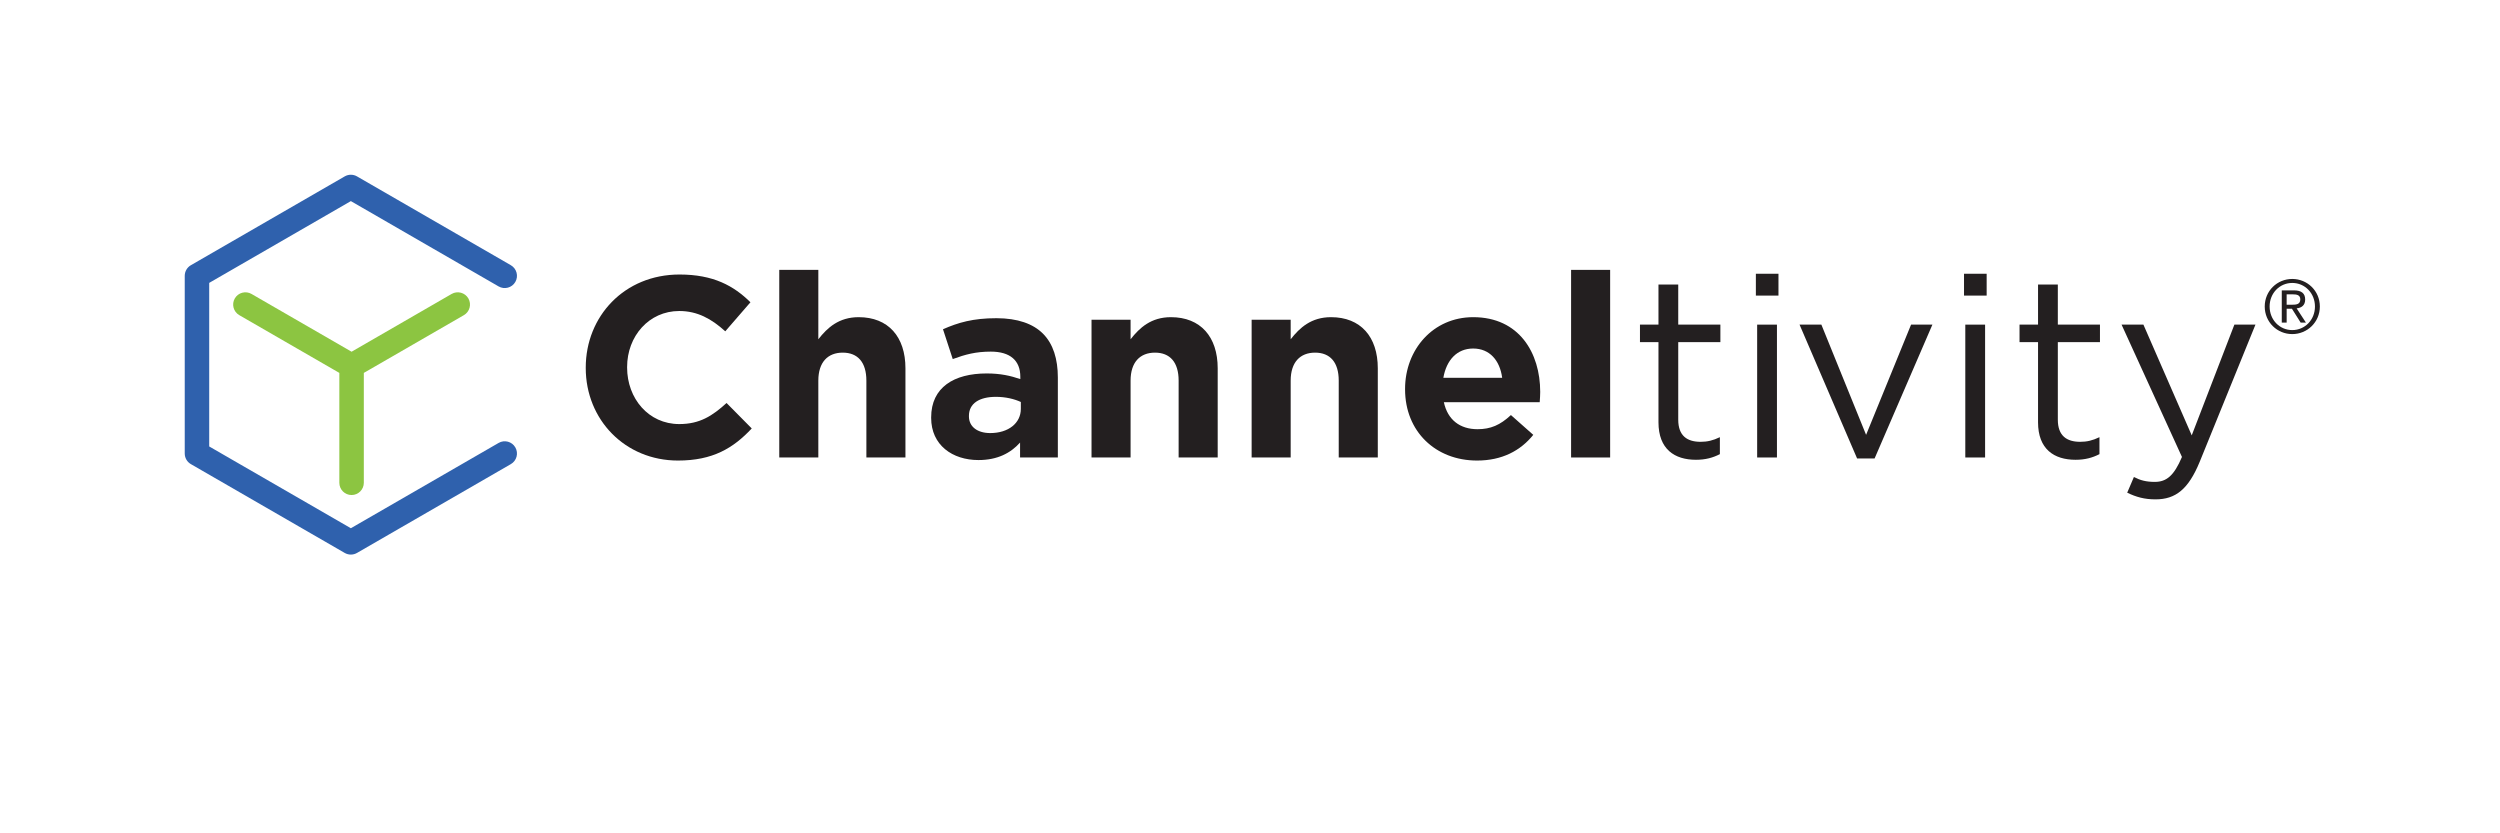
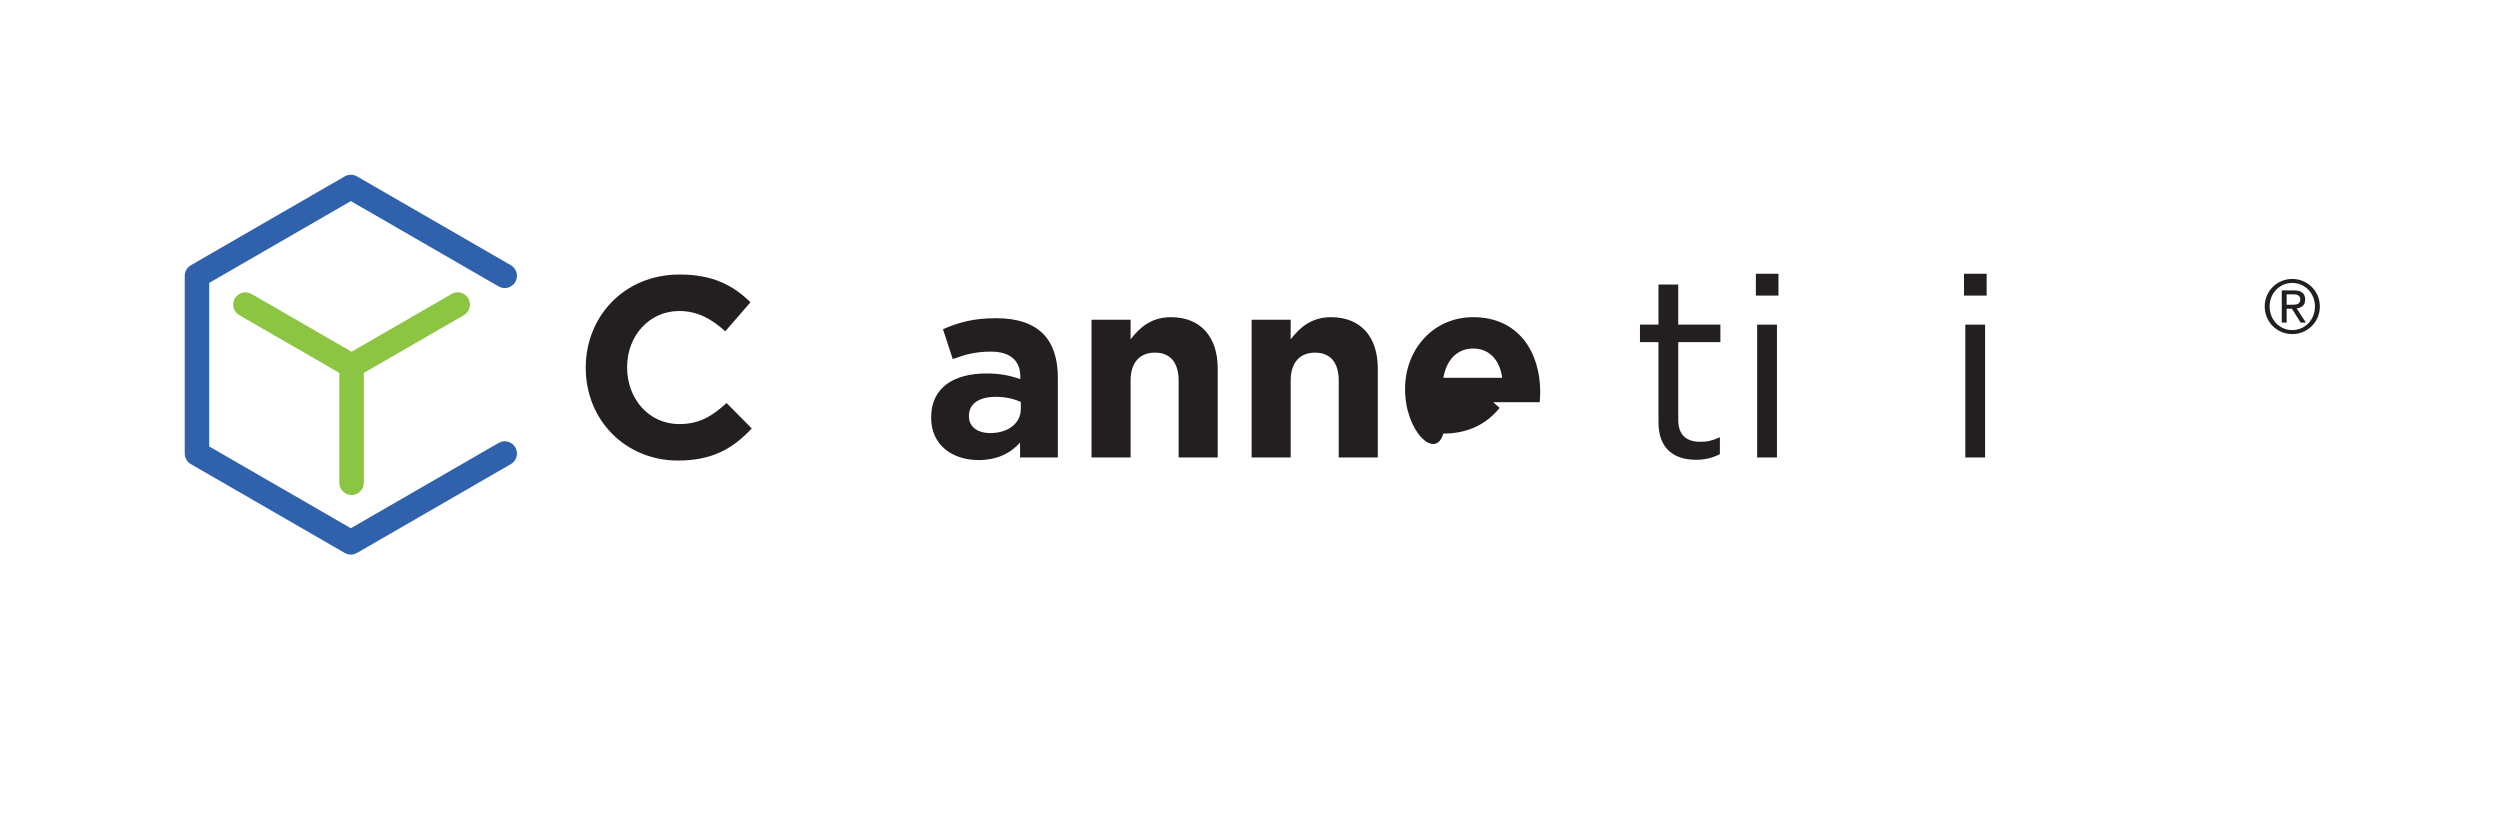
<svg xmlns="http://www.w3.org/2000/svg" version="1.1" id="Layer_1" x="0px" y="0px" width="612px" height="204px" viewBox="0 0 612 204" xml:space="preserve">
  <g>
    <path fill="#2F61AD" d="M85.89,135.762c-0.518,0-1.034-0.133-1.498-0.4l-37.67-21.748c-0.928-0.533-1.498-1.523-1.498-2.592v-43.5 c0-1.07,0.57-2.059,1.498-2.596l37.67-21.748c0.926-0.533,2.068-0.533,2.996,0l37.67,21.748c1.432,0.828,1.923,2.662,1.095,4.094 c-0.826,1.432-2.656,1.924-4.091,1.098L85.89,49.23L51.214,69.25v40.041l34.676,20.02l36.172-20.883 c1.435-0.828,3.265-0.338,4.091,1.096c0.828,1.434,0.337,3.264-1.095,4.09l-37.67,21.748 C86.924,135.629,86.408,135.762,85.89,135.762L85.89,135.762z" />
    <g>
      <g>
        <g>
          <path fill="#231F20" d="M143.392,90.1v-0.127c0-12.516,9.434-22.771,22.957-22.771c8.306,0,13.276,2.77,17.362,6.793 l-6.164,7.111c-3.396-3.086-6.856-4.971-11.26-4.971c-7.424,0-12.769,6.164-12.769,13.713v0.125 c0,7.551,5.222,13.84,12.769,13.84c5.032,0,8.116-2.014,11.575-5.158l6.164,6.229c-4.529,4.842-9.561,7.859-18.053,7.859 C153.015,112.742,143.392,102.742,143.392,90.1z" />
-           <path fill="#231F20" d="M190.764,66.066h9.563v16.99c2.199-2.83,5.032-5.412,9.875-5.412c7.235,0,11.45,4.781,11.45,12.52 v21.828h-9.562V93.186c0-4.535-2.138-6.861-5.789-6.861c-3.646,0-5.974,2.326-5.974,6.861v18.807h-9.563V66.066z" />
          <path fill="#231F20" d="M227.948,102.303v-0.127c0-7.359,5.597-10.756,13.585-10.756c3.399,0,5.852,0.568,8.241,1.383V92.24 c0-3.965-2.453-6.164-7.235-6.164c-3.646,0-6.225,0.691-9.308,1.824l-2.389-7.299c3.709-1.637,7.359-2.705,13.082-2.705 c5.222,0,8.997,1.385,11.386,3.775c2.517,2.516,3.65,6.229,3.65,10.756v19.564h-9.249v-3.648 c-2.326,2.578-5.536,4.279-10.188,4.279C233.167,112.623,227.948,108.971,227.948,102.303z M249.9,100.1v-1.697 c-1.635-0.754-3.774-1.256-6.102-1.256c-4.087,0-6.604,1.633-6.604,4.652v0.125c0,2.582,2.139,4.092,5.223,4.092 C246.882,106.016,249.9,103.561,249.9,100.1z" />
          <path fill="#231F20" d="M267.206,78.275h9.561v4.781c2.201-2.83,5.032-5.412,9.875-5.412c7.234,0,11.45,4.781,11.45,12.52 v21.828h-9.563V93.186c0-4.535-2.137-6.861-5.787-6.861c-3.647,0-5.976,2.326-5.976,6.861v18.807h-9.561V78.275z" />
          <path fill="#231F20" d="M306.4,78.275h9.559v4.781c2.205-2.83,5.031-5.412,9.877-5.412c7.234,0,11.449,4.781,11.449,12.52 v21.828h-9.563V93.186c0-4.535-2.139-6.861-5.787-6.861s-5.977,2.326-5.977,6.861v18.807H306.4V78.275z" />
-           <path fill="#231F20" d="M343.961,95.318v-0.121c0-9.625,6.855-17.553,16.67-17.553c11.262,0,16.412,8.746,16.412,18.303 c0,0.758-0.061,1.637-0.123,2.52h-23.463c0.943,4.34,3.963,6.602,8.24,6.602c3.211,0,5.537-1.006,8.176-3.461l5.473,4.844 c-3.145,3.904-7.672,6.291-13.777,6.291C351.445,112.742,343.961,105.641,343.961,95.318z M367.734,92.492 c-0.563-4.277-3.078-7.174-7.104-7.174c-3.963,0-6.543,2.83-7.299,7.174H367.734z" />
-           <path fill="#231F20" d="M384.604,66.066h9.559v45.926h-9.559V66.066z" />
+           <path fill="#231F20" d="M343.961,95.318v-0.121c0-9.625,6.855-17.553,16.67-17.553c11.262,0,16.412,8.746,16.412,18.303 c0,0.758-0.061,1.637-0.123,2.52h-23.463c3.211,0,5.537-1.006,8.176-3.461l5.473,4.844 c-3.145,3.904-7.672,6.291-13.777,6.291C351.445,112.742,343.961,105.641,343.961,95.318z M367.734,92.492 c-0.563-4.277-3.078-7.174-7.104-7.174c-3.963,0-6.543,2.83-7.299,7.174H367.734z" />
          <path fill="#231F20" d="M405.994,103.373V83.748h-4.531v-4.279h4.531v-9.813h4.84v9.813h10.316v4.279h-10.316v18.994 c0,3.965,2.201,5.414,5.475,5.414c1.633,0,3.018-0.316,4.717-1.135v4.152c-1.699,0.877-3.521,1.381-5.855,1.381 C409.957,112.555,405.994,109.98,405.994,103.373z" />
          <path fill="#231F20" d="M429.836,67.014h5.533v5.346h-5.533V67.014z M430.152,79.469h4.844v32.523h-4.844V79.469z" />
-           <path fill="#231F20" d="M440.529,79.469h5.344l10.947,26.982l11.01-26.982h5.223l-14.156,32.771h-4.275L440.529,79.469z" />
          <path fill="#231F20" d="M480.791,67.014h5.541v5.346h-5.541V67.014z M481.107,79.469h4.844v32.523h-4.844V79.469z" />
-           <path fill="#231F20" d="M498.912,103.373V83.748h-4.531v-4.279h4.531v-9.813h4.844v9.813h10.314v4.279h-10.314v18.994 c0,3.965,2.203,5.414,5.473,5.414c1.631,0,3.021-0.316,4.719-1.135v4.152c-1.697,0.877-3.521,1.381-5.85,1.381 C502.871,112.555,498.912,109.98,498.912,103.373z" />
-           <path fill="#231F20" d="M520.74,120.611l1.641-3.842c1.574,0.82,3.023,1.199,5.096,1.199c2.889,0,4.713-1.51,6.666-6.104 l-14.785-32.396h5.348l11.828,27.109l10.441-27.109h5.16l-13.652,33.59c-2.768,6.734-5.91,9.186-10.814,9.186 C524.961,122.244,522.949,121.678,520.74,120.611z" />
        </g>
      </g>
      <g>
        <path fill="#231F20" d="M561.148,68.287c3.666,0,6.752,2.9,6.752,6.748c0,3.844-3.086,6.75-6.752,6.75 c-3.68,0-6.742-2.906-6.742-6.75C554.406,71.188,557.469,68.287,561.148,68.287z M561.148,80.805c3.088,0,5.555-2.504,5.555-5.77 c0-3.262-2.467-5.77-5.555-5.77c-3.102,0-5.545,2.508-5.545,5.77C555.604,78.301,558.047,80.805,561.148,80.805z M558.576,71.084 h2.977c1.865,0,2.752,0.738,2.752,2.246c0,1.432-0.904,2.031-2.084,2.16l2.266,3.482h-1.287l-2.135-3.393h-1.291v3.393h-1.197 V71.084z M559.773,74.6h1.232c1.072,0,2.109-0.055,2.109-1.324c0-1.09-0.951-1.217-1.766-1.217h-1.576V74.6z" />
      </g>
    </g>
    <path fill="#8CC541" d="M114.656,73.057c-0.829-1.434-2.663-1.924-4.095-1.1c-5.611,3.242-19.853,11.465-24.494,14.145 c-4.643-2.68-18.884-10.902-24.497-14.145c-1.43-0.824-3.263-0.334-4.091,1.1c-0.827,1.432-0.337,3.264,1.097,4.092l22.881,13.209 c0.614,0.355,1.148,0.664,1.613,0.928v26.902c0,1.654,1.341,2.996,2.995,2.996h0.002h0.001c1.654,0,2.995-1.342,2.995-2.996V91.285 c0.466-0.264,0.999-0.572,1.614-0.928l22.881-13.209C114.991,76.32,115.482,74.488,114.656,73.057z" />
  </g>
</svg>